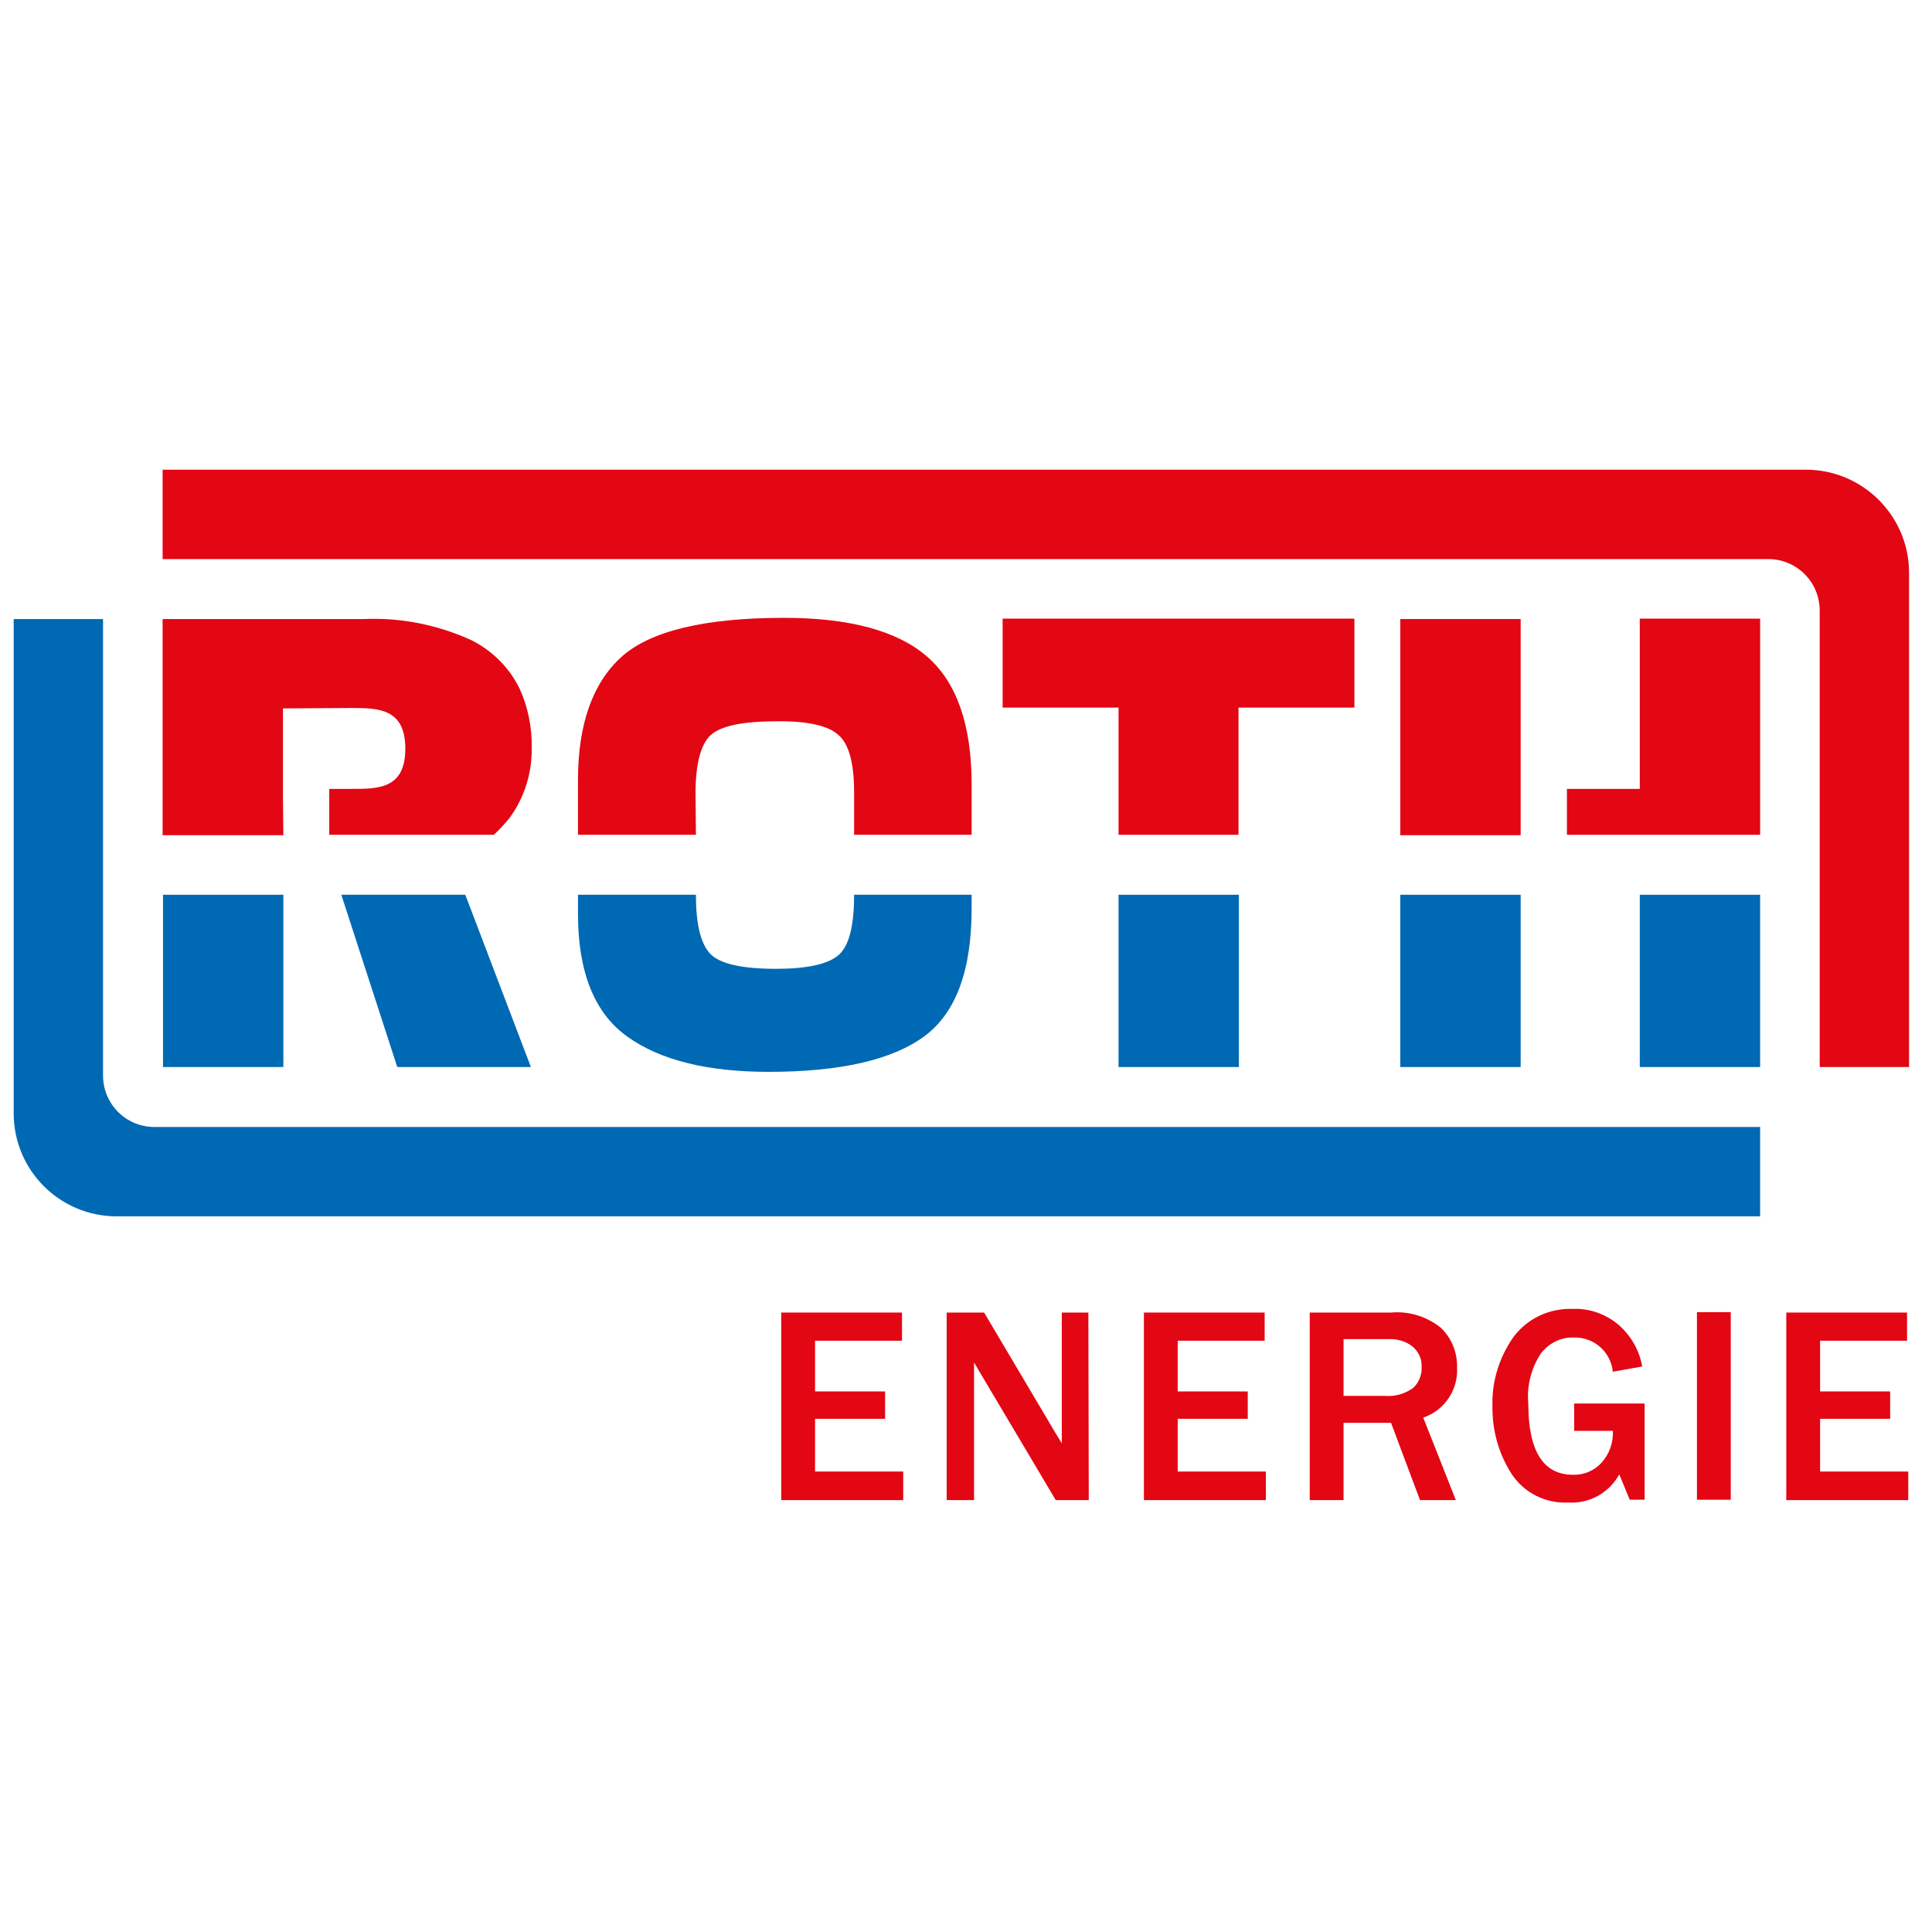
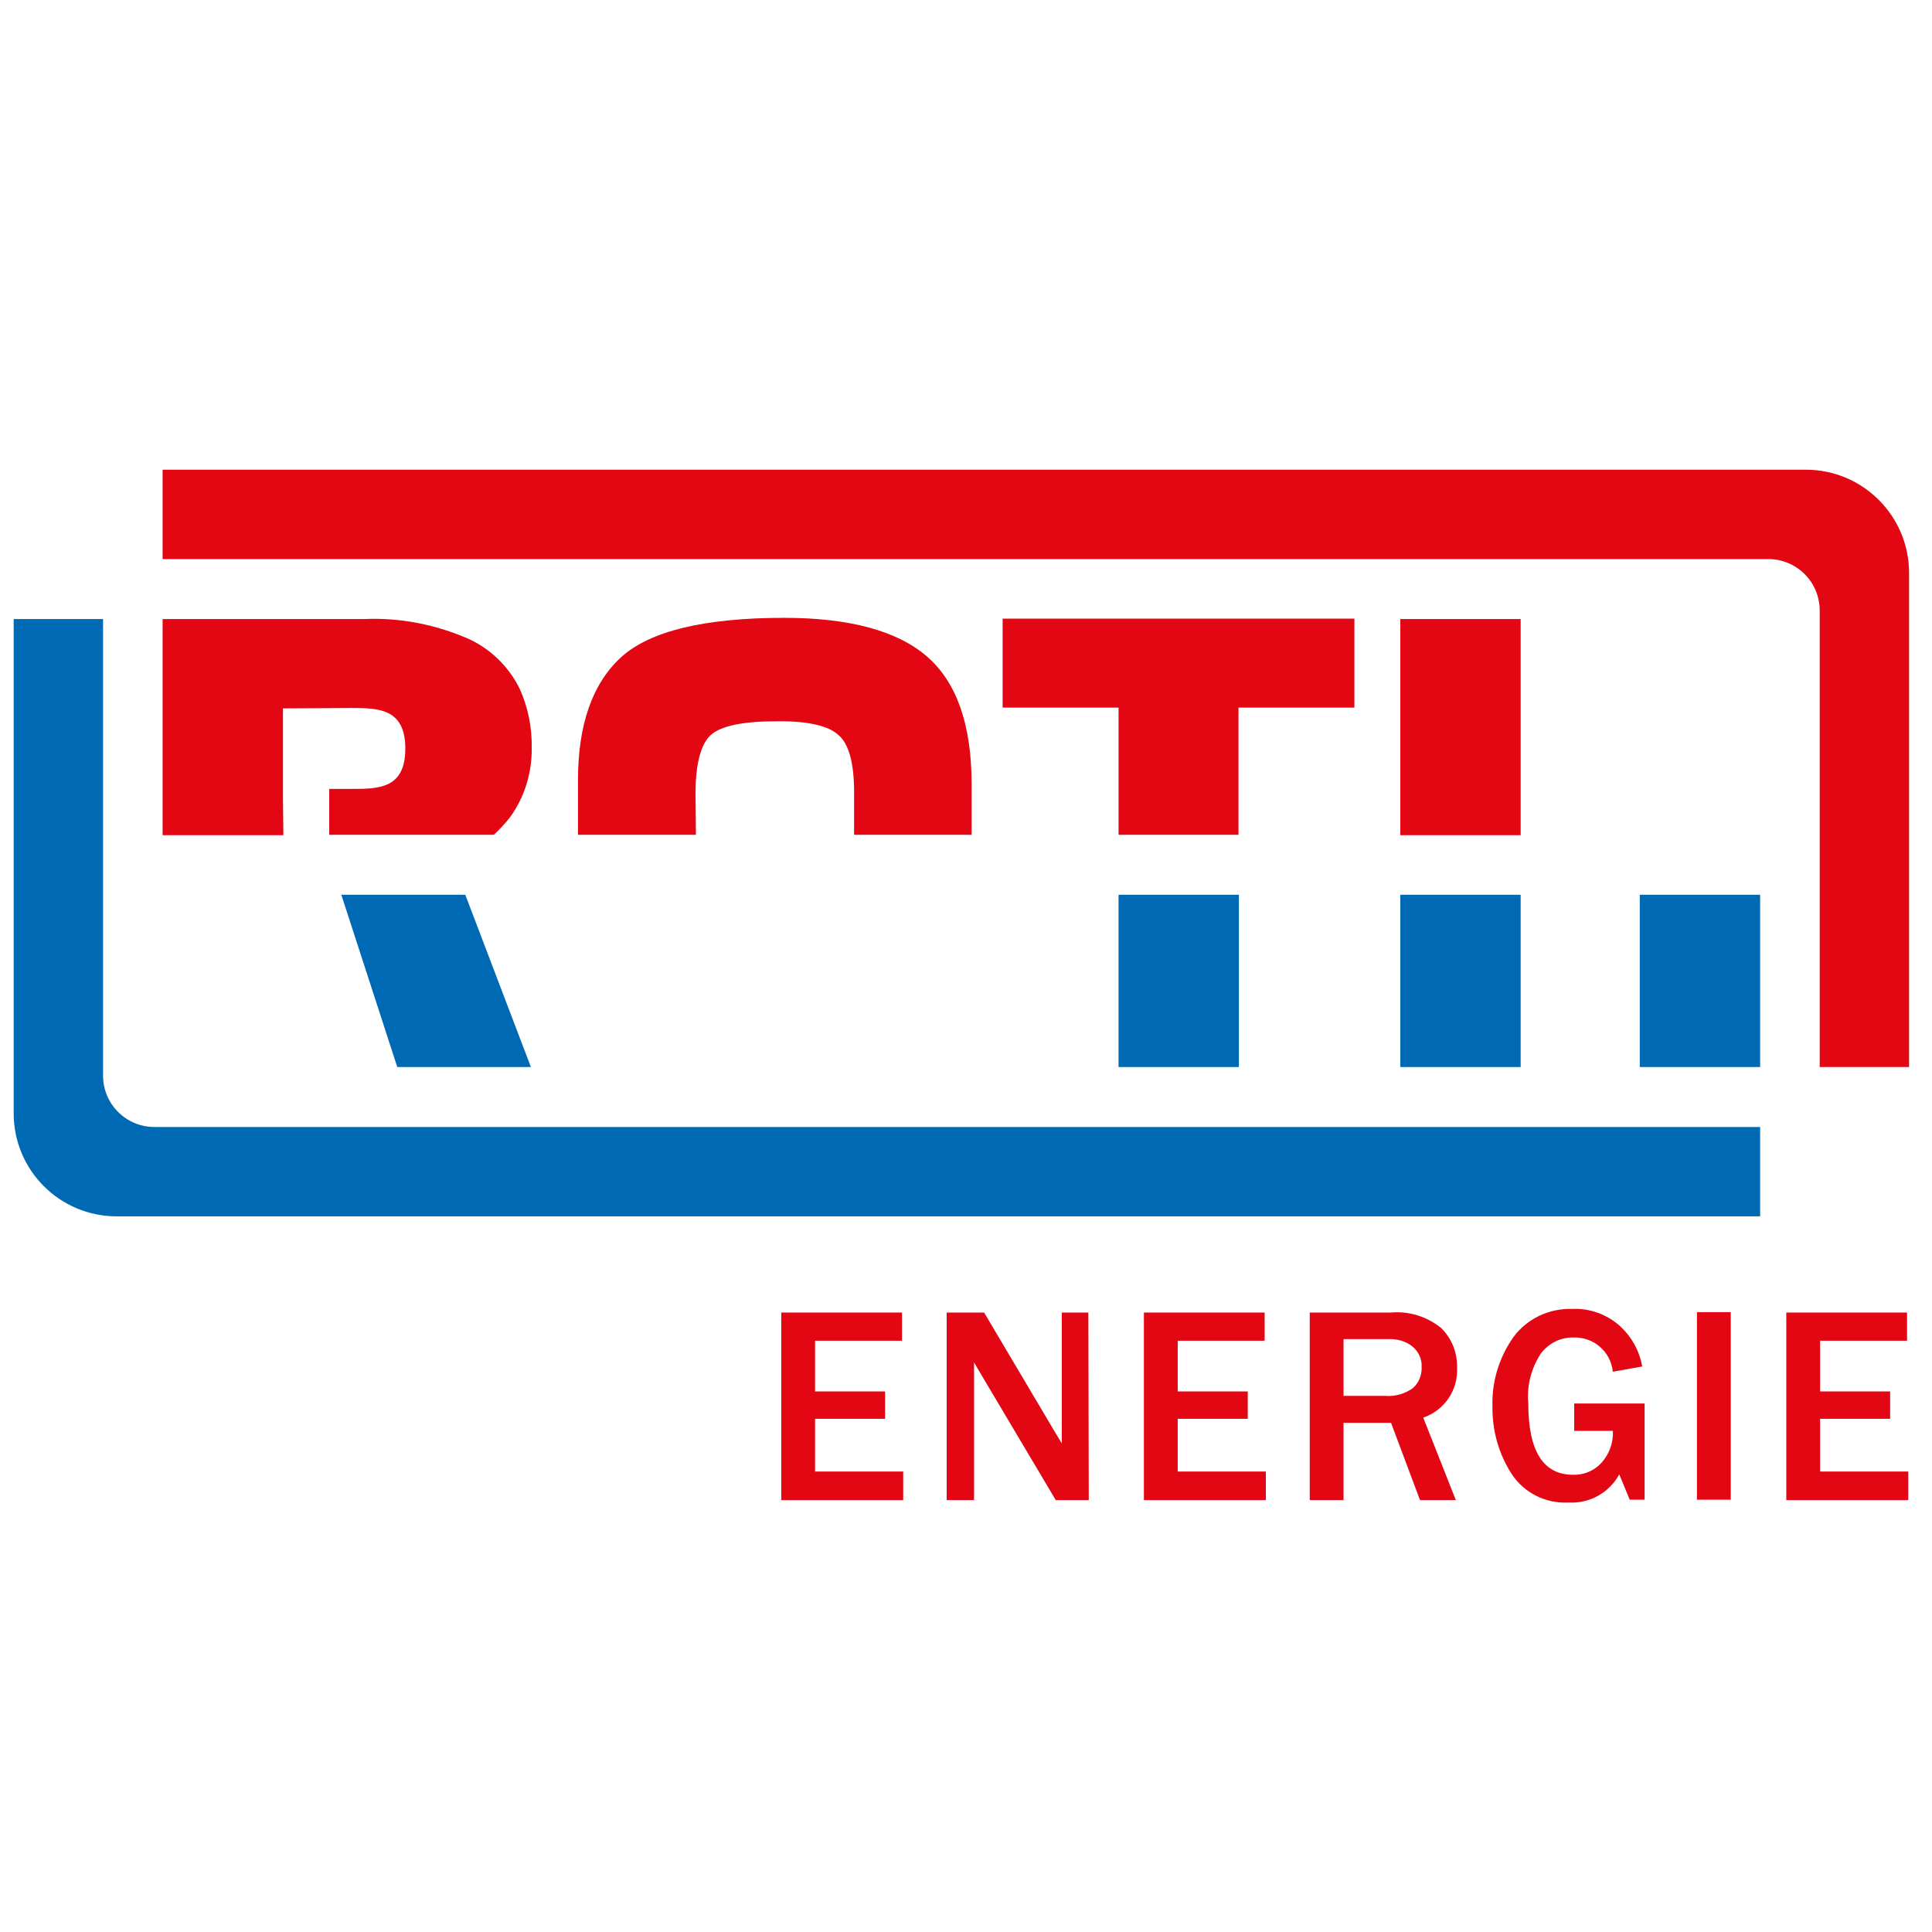
<svg xmlns="http://www.w3.org/2000/svg" version="1.1" id="Ebene_1" x="0px" y="0px" viewBox="0 0 48 48" style="enable-background:new 0 0 48 48;" xml:space="preserve">
  <style type="text/css">
	.st0{fill:#0069B4;}
	.st1{fill:#E30613;}
	.st2{fill-rule:evenodd;clip-rule:evenodd;fill:#E30613;}
</style>
  <g id="Gruppe_8" transform="translate(-667 174)">
-     <path id="Pfad_16" class="st0" d="M671.05-151.77h2.99v4.28h-2.99V-151.77z" />
    <path id="Pfad_2" class="st0" d="M676.87-147.49l-1.39-4.28h3.08l1.63,4.28H676.87z" />
    <path id="Pfad_3" class="st1" d="M674.03-156.4v2.23l0.01,0.92h-3v-5.37h5.01c0.9-0.04,1.8,0.14,2.63,0.51   c0.54,0.26,0.97,0.69,1.23,1.22c0.21,0.46,0.31,0.97,0.3,1.47c0.01,0.62-0.18,1.24-0.55,1.74c-0.12,0.15-0.25,0.29-0.39,0.42h-4.09   v-1.14h0.55c0.67,0,1.34,0,1.34-1c0-1-0.67-1.01-1.34-1.01L674.03-156.4z" />
    <path id="Pfad_4" class="st1" d="M684.28-154.28l0.01,1.02h-2.93v-1.36c0-1.38,0.36-2.4,1.07-3.05c0.71-0.65,2.07-0.98,4.05-0.98   c1.62,0,2.81,0.32,3.55,0.96c0.74,0.64,1.11,1.7,1.11,3.18v1.25h-2.92v-1.06c0-0.72-0.13-1.2-0.39-1.42   c-0.25-0.23-0.77-0.35-1.53-0.34c-0.83,0-1.38,0.11-1.64,0.34C684.41-155.51,684.28-155.02,684.28-154.28" />
-     <path id="Pfad_5" class="st0" d="M681.36-151.29v-0.48h2.93c0,0.74,0.12,1.2,0.34,1.45c0.23,0.26,0.78,0.39,1.65,0.39   c0.76,0,1.27-0.11,1.54-0.33c0.27-0.22,0.4-0.72,0.4-1.51c1.46,0,2.44,0,2.92,0v0.34c0,1.54-0.39,2.6-1.18,3.18   c-0.79,0.58-2.08,0.88-3.86,0.88c-1.53,0-2.7-0.29-3.52-0.88C681.77-148.83,681.36-149.85,681.36-151.29" />
    <rect id="Rechteck_55" x="694.79" y="-151.77" class="st0" width="2.99" height="4.28" />
    <path id="Pfad_6" class="st1" d="M694.79-153.26v-3.16h-2.88v-2.21h8.74v2.21h-2.88v3.16L694.79-153.26z" />
    <rect id="Rechteck_56" x="701.79" y="-151.77" class="st0" width="2.99" height="4.28" />
    <rect id="Rechteck_57" x="707.74" y="-151.77" class="st0" width="2.99" height="4.28" />
-     <path id="Pfad_7" class="st1" d="M705.93-154.4h1.81v-4.23h2.99v5.37h-4.8V-154.4z" />
    <rect id="Rechteck_58" x="701.79" y="-158.62" class="st1" width="2.99" height="5.37" />
    <path id="Pfad_8" class="st0" d="M669.56-158.62v11.34c0,0.71,0.57,1.28,1.28,1.28l0,0h39.89v2.22h-40.83   c-1.41,0-2.56-1.14-2.56-2.56c0,0,0,0,0,0v-12.28H669.56z" />
    <path id="Pfad_9" class="st1" d="M712.21-147.49v-11.34c0-0.71-0.57-1.28-1.28-1.28h-39.89v-2.22h40.83c1.41,0,2.56,1.15,2.56,2.56   v12.28H712.21z" />
    <path id="Pfad_10" class="st1" d="M689.44-136.73h-3.03v-4.66h3v0.7h-2.16v1.26h1.74v0.68h-1.74v1.31h2.19L689.44-136.73z" />
    <path id="Pfad_11" class="st1" d="M694.05-136.73h-0.82l-1.77-2.98l-0.13-0.22c-0.03-0.05-0.07-0.12-0.13-0.22v3.42h-0.68v-4.66   h0.93l1.63,2.75c0.01,0.02,0.11,0.19,0.3,0.5v-3.25h0.66L694.05-136.73z" />
    <path id="Pfad_12" class="st1" d="M698.45-136.73h-3.03v-4.66h3v0.7h-2.16v1.26H698v0.68h-1.74v1.31h2.19L698.45-136.73z" />
    <path id="Pfad_13" class="st2" d="M703.17-136.73h-0.89l-0.72-1.92h-1.18v1.92h-0.84v-4.66h2.02c0.45-0.04,0.89,0.1,1.24,0.38   c0.27,0.26,0.41,0.62,0.4,0.99c0.03,0.55-0.31,1.06-0.84,1.24L703.17-136.73z M700.38-139.32h1.04c0.24,0.02,0.48-0.05,0.68-0.19   c0.15-0.13,0.23-0.33,0.22-0.53c0.01-0.19-0.07-0.37-0.22-0.5c-0.17-0.14-0.39-0.2-0.61-0.19h-1.11L700.38-139.32z" />
    <path id="Pfad_14" class="st1" d="M707.86-139.12v2.38h-0.37l-0.26-0.63c-0.25,0.46-0.74,0.73-1.26,0.7   c-0.57,0.03-1.11-0.24-1.42-0.72c-0.32-0.5-0.48-1.08-0.47-1.68c-0.02-0.61,0.17-1.21,0.52-1.71c0.34-0.46,0.89-0.72,1.47-0.7   c0.42-0.02,0.84,0.13,1.16,0.41c0.3,0.27,0.5,0.62,0.57,1.02l-0.73,0.13c-0.05-0.5-0.48-0.87-0.98-0.85   c-0.32-0.01-0.62,0.15-0.81,0.4c-0.24,0.37-0.35,0.8-0.31,1.24c0,1.18,0.37,1.77,1.11,1.77c0.27,0.01,0.53-0.1,0.71-0.3   c0.19-0.21,0.3-0.5,0.28-0.79h-0.96v-0.68H707.86z" />
    <rect id="Rechteck_59" x="709.16" y="-141.4" class="st1" width="0.84" height="4.66" />
    <path id="Pfad_15" class="st1" d="M714.41-136.73h-3.03v-4.66h3v0.7h-2.16v1.26h1.74v0.68h-1.74v1.31h2.19V-136.73z" />
  </g>
</svg>